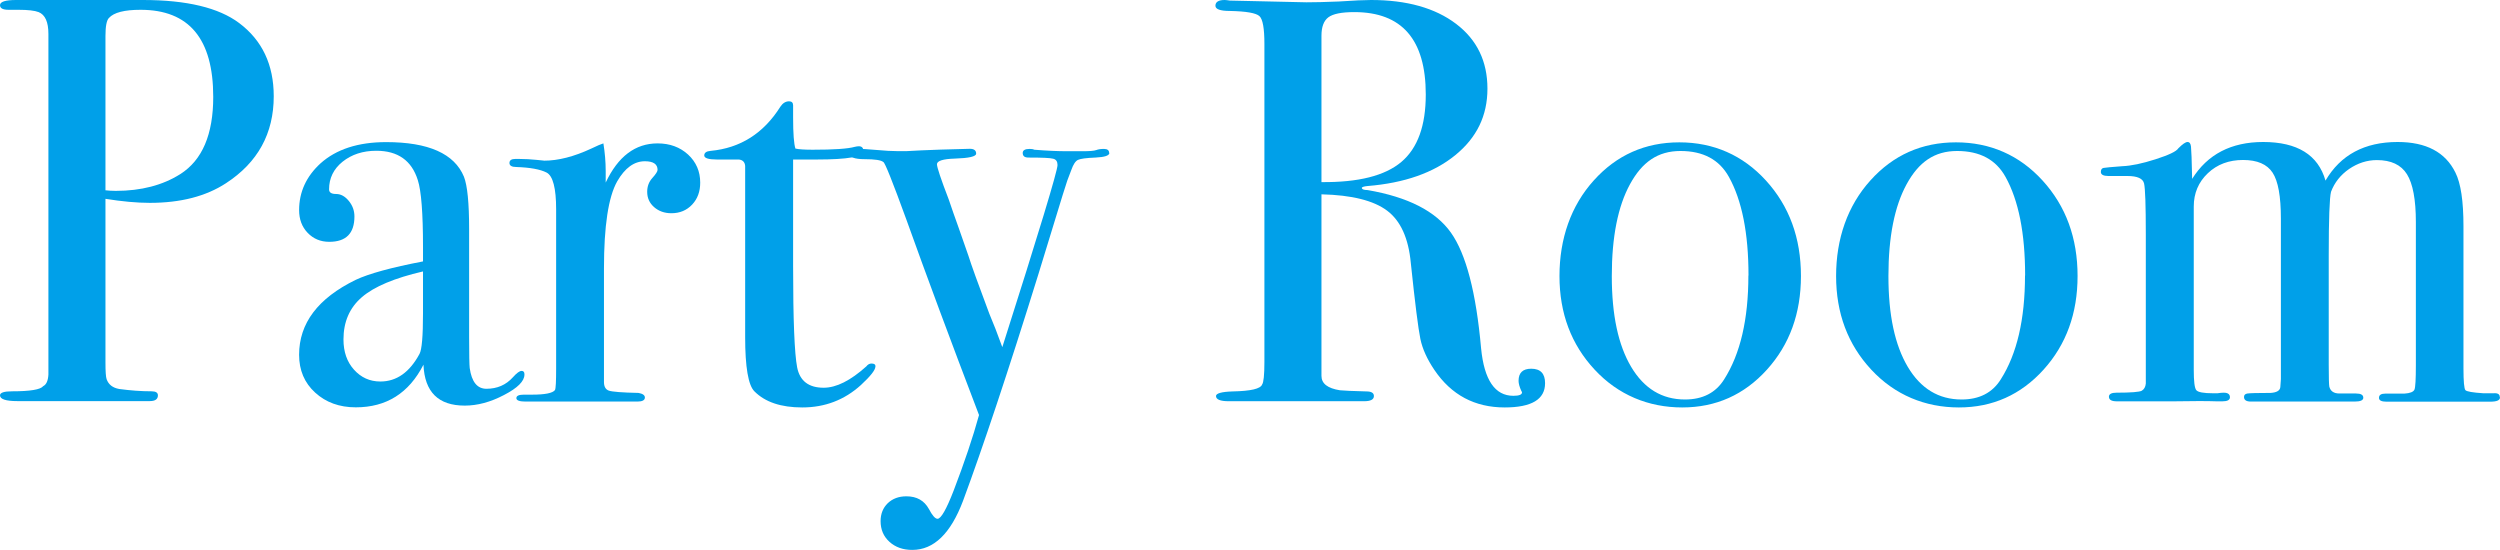
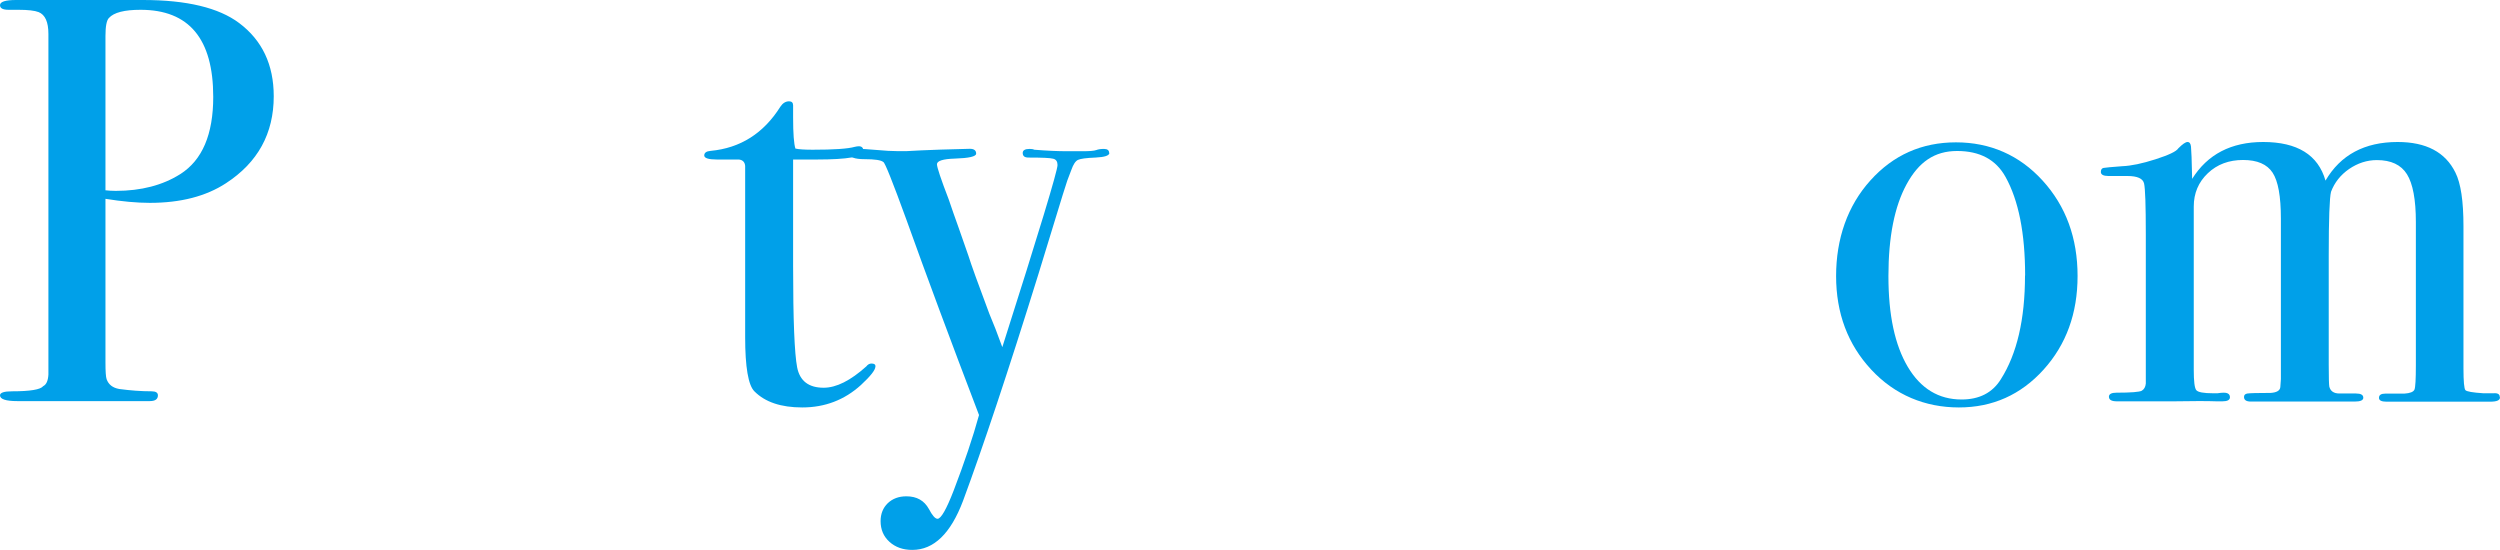
<svg xmlns="http://www.w3.org/2000/svg" id="_レイヤー_2" viewBox="0 0 216.9 47.7">
  <defs>
    <style>.cls-1{fill:#00a0e9;}</style>
  </defs>
  <g id="_内容_">
    <path class="cls-1" d="m23.75,8.35c0,3.23-1.38,5.75-4.15,7.55-1.73,1.13-3.93,1.7-6.6,1.7-1.13,0-2.42-.12-3.85-.35v14.2c0,.77.03,1.25.1,1.45.17.47.53.75,1.1.85.97.13,1.9.2,2.8.2.37,0,.55.12.55.35,0,.33-.23.5-.7.5H1.5c-1,0-1.5-.17-1.5-.5,0-.23.35-.35,1.05-.35,1.57,0,2.47-.15,2.7-.45.27-.13.42-.47.45-1V2.95c0-1.04-.28-1.67-.85-1.9-.33-.13-.92-.2-1.75-.2h-.85c-.5,0-.75-.13-.75-.4,0-.3.47-.45,1.4-.45h11c3.8,0,6.58.67,8.35,2,2,1.5,3,3.62,3,6.35Zm-5.25.05c0-5.03-2.1-7.55-6.3-7.55-1.4,0-2.32.23-2.75.71-.2.2-.3.72-.3,1.56v13.39c.27.03.57.05.9.05,2.2,0,4.07-.49,5.6-1.46,1.9-1.21,2.85-3.44,2.85-6.69Z" />
-     <path class="cls-1" d="m45.5,32.5c0,.57-.59,1.16-1.77,1.77-1.18.62-2.31.92-3.41.92-2.29,0-3.48-1.18-3.58-3.55-1.26,2.47-3.22,3.7-5.87,3.7-1.43,0-2.6-.43-3.53-1.28-.93-.85-1.39-1.94-1.39-3.28,0-2.73,1.63-4.9,4.91-6.5,1.12-.53,3.07-1.07,5.84-1.6v-1.25c0-2.93-.15-4.87-.45-5.8-.53-1.7-1.73-2.55-3.6-2.55-1.17,0-2.14.32-2.93.95-.78.63-1.17,1.43-1.17,2.4,0,.27.2.4.61.4s.77.2,1.1.6c.33.4.49.85.49,1.35,0,1.47-.73,2.2-2.18,2.2-.76,0-1.38-.26-1.88-.78-.5-.52-.74-1.18-.74-1.97,0-1.57.62-2.92,1.85-4.05,1.37-1.23,3.27-1.85,5.7-1.85,3.67,0,5.92,1,6.75,3,.3.77.45,2.28.45,4.55v9.35c0,1.53.02,2.43.05,2.7.17,1.2.65,1.8,1.45,1.8.93,0,1.7-.33,2.3-1,.33-.37.58-.55.75-.55s.25.1.25.3Zm-8.8-5.3v-3.65c-2.46.57-4.23,1.31-5.3,2.23-1.07.92-1.6,2.14-1.6,3.67,0,1.07.3,1.94.91,2.62.61.68,1.37,1.03,2.29,1.03,1.41,0,2.54-.8,3.4-2.4.2-.37.3-1.53.3-3.5Z" />
-     <path class="cls-1" d="m60.75,15.85c0,.77-.23,1.4-.7,1.9-.47.5-1.07.75-1.8.75-.6,0-1.1-.18-1.5-.53s-.6-.79-.6-1.33c0-.47.15-.87.45-1.2.3-.33.45-.57.45-.7,0-.5-.37-.75-1.1-.75-.93,0-1.73.58-2.4,1.74-.77,1.36-1.15,3.88-1.15,7.56v9.85c0,.4.14.65.42.75s1.14.17,2.58.2c.37.07.55.2.55.4,0,.23-.22.35-.65.35h-9.7c-.53,0-.8-.1-.8-.3s.22-.3.65-.3h.7c1.13,0,1.8-.13,2-.4.07-.13.1-.75.1-1.86v-13.82c0-1.84-.28-2.91-.83-3.19-.55-.28-1.42-.44-2.62-.48-.4,0-.6-.12-.6-.35s.17-.35.5-.35h.35c.5,0,1,.03,1.5.08.5.05.72.07.65.07,1.23,0,2.6-.35,4.1-1.05l.65-.3.4-.15c.13.8.2,1.6.2,2.4v1c1.07-2.27,2.57-3.4,4.5-3.4,1.07,0,1.95.33,2.65.97.7.65,1.05,1.46,1.05,2.43Z" />
    <path class="cls-1" d="m75.95,31.8c0,.3-.42.83-1.25,1.6-1.43,1.3-3.13,1.95-5.1,1.95-1.83,0-3.22-.46-4.15-1.4-.53-.53-.8-2.1-.8-4.69v-14.87c-.03-.33-.22-.52-.55-.55h-1.9c-.73,0-1.1-.12-1.1-.35s.18-.37.55-.4c2.58-.24,4.6-1.52,6.06-3.84.2-.3.45-.46.75-.46.23,0,.35.12.35.35v1.05c0,1.4.07,2.3.2,2.7.3.07.8.1,1.5.1,1.83,0,3.05-.08,3.65-.25.13-.03.25-.05.35-.05.27,0,.4.14.4.43,0,.48-1.35.72-4.05.72h-2.05v9.25c0,4.67.12,7.59.35,8.78.23,1.18,1,1.77,2.3,1.77,1.1,0,2.33-.62,3.7-1.85.13-.17.28-.25.45-.25.23,0,.35.08.35.25Z" />
    <path class="cls-1" d="m96.25,13.26c0,.24-.4.37-1.2.41-.8.03-1.31.1-1.52.2-.22.1-.41.39-.58.87l-.35.92-.4,1.25c-.47,1.53-1.17,3.82-2.1,6.85-2.63,8.47-4.82,15.03-6.55,19.7-1.07,2.83-2.53,4.25-4.4,4.25-.8,0-1.46-.23-1.98-.7-.52-.47-.77-1.07-.77-1.8,0-.63.21-1.15.62-1.55.42-.4.96-.6,1.62-.6.9,0,1.55.37,1.95,1.1.3.57.55.85.75.85.3,0,.77-.82,1.4-2.45.93-2.43,1.67-4.62,2.2-6.55-2.47-6.47-4.57-12.12-6.3-16.95-1.2-3.3-1.87-4.97-2-5-.2-.17-.74-.25-1.62-.25s-1.33-.17-1.33-.5c0-.27.22-.4.65-.4.37,0,.93.03,1.7.1.77.07,1.35.1,1.75.1h.9c.7-.04,1.67-.09,2.9-.13l2.55-.07c.37,0,.55.14.55.42,0,.25-.62.39-1.85.43-1.03.03-1.55.2-1.55.49,0,.26.34,1.28,1.02,3.05.26.77.54,1.57.84,2.4l.87,2.49c.23.74.83,2.41,1.81,5.02.34.8.72,1.77,1.13,2.91,3.2-10.04,4.79-15.3,4.79-15.8,0-.3-.12-.49-.38-.55-.25-.07-.96-.1-2.14-.1-.34,0-.5-.13-.5-.4,0-.23.2-.35.6-.35.17,0,.3.02.4.07,1.13.09,2.07.13,2.8.13h1.4c.6,0,.99-.03,1.18-.1.18-.07.41-.1.67-.1.3,0,.45.12.45.36Z" />
-     <path class="cls-1" d="m134.05,33.25c0,1.4-1.17,2.1-3.5,2.1-2.6,0-4.63-1.08-6.1-3.25-.63-.93-1.04-1.83-1.22-2.7-.18-.87-.46-3.07-.83-6.6-.2-2.13-.88-3.64-2.05-4.52-1.17-.88-3.07-1.36-5.7-1.42v15.75c0,.67.53,1.08,1.6,1.25.3.03,1.07.07,2.3.1.43,0,.65.13.65.4,0,.3-.28.45-.85.45h-11.75c-.73,0-1.1-.15-1.1-.45,0-.23.48-.37,1.45-.4,1.57-.03,2.42-.23,2.55-.6.13-.17.2-.82.2-1.95V3.8c0-1.33-.14-2.13-.43-2.4s-1.14-.42-2.57-.45c-.83,0-1.25-.15-1.25-.45,0-.33.27-.5.8-.5.1,0,.25.02.45.05l6.65.15c.67,0,1.6-.02,2.8-.07,1.33-.09,2.27-.13,2.8-.13,3.1,0,5.56.69,7.38,2.07,1.82,1.38,2.72,3.26,2.72,5.62s-.93,4.26-2.8,5.78c-1.87,1.52-4.4,2.41-7.6,2.67-.3.03-.47.08-.5.15,0,.13.17.2.5.2,3.5.6,5.91,1.83,7.23,3.69,1.32,1.86,2.19,5.21,2.62,10.05.27,2.74,1.2,4.11,2.8,4.11.5,0,.75-.1.75-.3,0-.03-.02-.07-.05-.1-.17-.37-.25-.67-.25-.9,0-.7.37-1.05,1.1-1.05.8,0,1.2.42,1.2,1.25Zm-10.35-25.05c0-4.77-2.07-7.15-6.2-7.15-1.1,0-1.85.15-2.25.45-.4.3-.6.83-.6,1.6v12.7c3.2.03,5.51-.55,6.93-1.75,1.42-1.2,2.12-3.15,2.12-5.85Z" />
-     <path class="cls-1" d="m156.25,23.95c0,3.23-.98,5.94-2.95,8.12-1.97,2.18-4.42,3.28-7.35,3.28s-5.57-1.09-7.6-3.28c-2.03-2.18-3.05-4.89-3.05-8.12s.99-6.1,2.98-8.3c1.98-2.2,4.46-3.3,7.42-3.3s5.51,1.11,7.52,3.32c2.02,2.22,3.03,4.98,3.03,8.28Zm-4.55-.05c0-3.67-.57-6.52-1.7-8.55-.83-1.5-2.23-2.25-4.2-2.25s-3.33.96-4.38,2.88c-1.05,1.92-1.58,4.57-1.58,7.97s.56,5.99,1.68,7.88c1.12,1.88,2.67,2.83,4.67,2.83,1.53,0,2.67-.58,3.4-1.75,1.4-2.2,2.1-5.2,2.1-9Z" />
    <path class="cls-1" d="m180.25,23.95c0,3.23-.98,5.94-2.95,8.12-1.97,2.18-4.42,3.28-7.35,3.28s-5.57-1.09-7.6-3.28c-2.03-2.18-3.05-4.89-3.05-8.12s.99-6.1,2.98-8.3c1.98-2.2,4.46-3.3,7.42-3.3s5.51,1.11,7.52,3.32c2.02,2.22,3.03,4.98,3.03,8.28Zm-4.55-.05c0-3.67-.57-6.52-1.7-8.55-.83-1.5-2.23-2.25-4.2-2.25s-3.33.96-4.38,2.88c-1.05,1.92-1.58,4.57-1.58,7.97s.56,5.99,1.68,7.88c1.12,1.88,2.67,2.83,4.67,2.83,1.53,0,2.67-.58,3.4-1.75,1.4-2.2,2.1-5.2,2.1-9Z" />
    <path class="cls-1" d="m216.9,34.48c0,.25-.28.37-.85.37h-9c-.43,0-.65-.11-.65-.33,0-.25.18-.37.55-.37h1.65c.5-.03.79-.15.88-.35.08-.2.12-.9.12-2.11v-12.43c0-1.94-.26-3.32-.77-4.14-.51-.82-1.38-1.23-2.61-1.23-.86,0-1.66.26-2.41.77-.75.52-1.27,1.18-1.57,1.98-.13.5-.2,2.35-.2,5.55v9.45c0,1.1.02,1.73.05,1.9.1.4.39.6.88.6h1.43c.43,0,.64.12.64.37,0,.22-.25.33-.75.33h-9c-.4,0-.6-.13-.6-.4,0-.17.1-.27.3-.3.2-.03.87-.05,2-.05.53-.03.82-.2.85-.5l.05-.7v-13.92c0-1.93-.24-3.26-.72-3.99-.48-.73-1.33-1.1-2.56-1.1s-2.25.38-3.06,1.15c-.81.77-1.22,1.73-1.22,2.89v14.16c0,1,.07,1.59.22,1.77.15.18.63.27,1.45.27h.39c.2-.03.38-.05.54-.05.36,0,.54.13.54.4,0,.23-.22.35-.65.35h-.5c-.8-.03-2.05-.03-3.75,0h-4.9c-.47,0-.7-.13-.7-.4,0-.23.22-.35.65-.35,1.27,0,2-.06,2.2-.17.2-.12.32-.32.35-.62v-12.97c0-2.49-.05-3.96-.15-4.39-.1-.43-.58-.65-1.45-.65h-1.65c-.43,0-.65-.12-.65-.35,0-.2.08-.32.23-.35.15-.03.69-.08,1.63-.15.77-.03,1.73-.23,2.88-.6s1.81-.68,1.98-.95c.37-.37.63-.55.8-.55s.27.13.3.4c.03.27.07,1.2.1,2.8,1.33-2.13,3.39-3.2,6.16-3.2,2.97,0,4.77,1.12,5.41,3.35,1.3-2.23,3.39-3.35,6.26-3.35,2.47,0,4.14.88,5.01,2.65.47.93.7,2.48.7,4.65v12.35c0,1.13.06,1.76.17,1.88s.63.21,1.55.27h.89c.36-.03.54.08.54.33Z" />
  </g>
</svg>